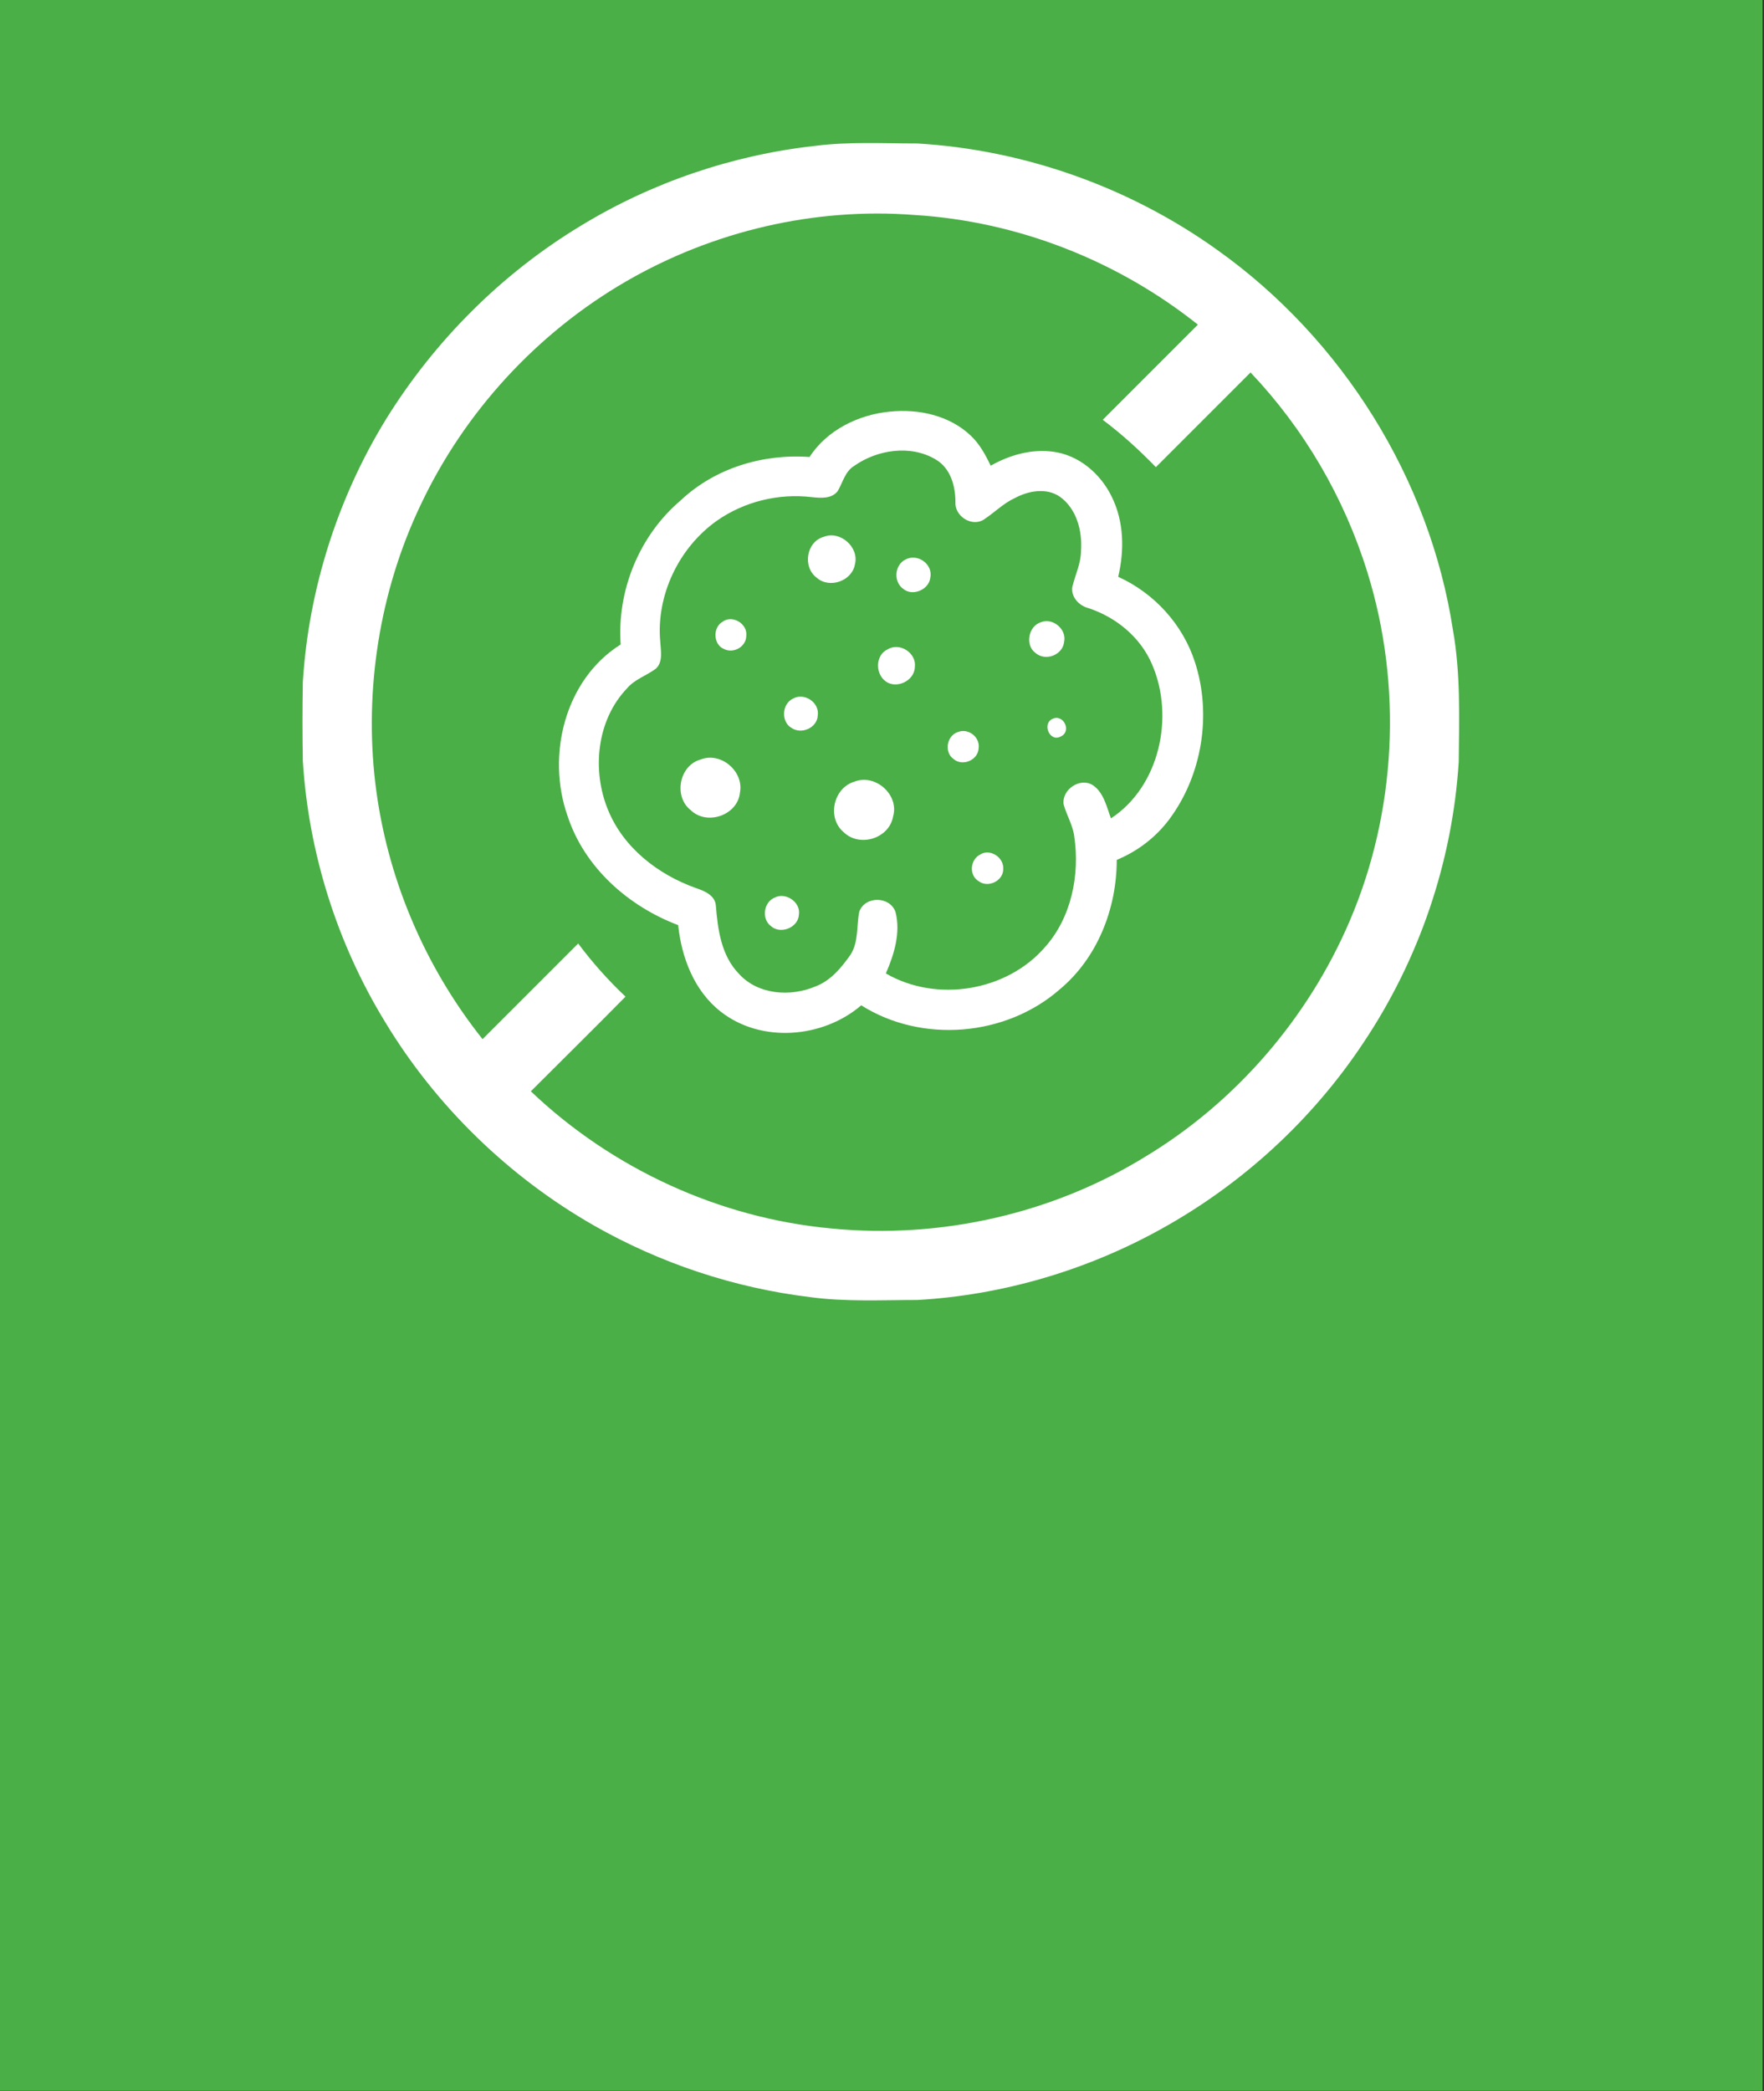
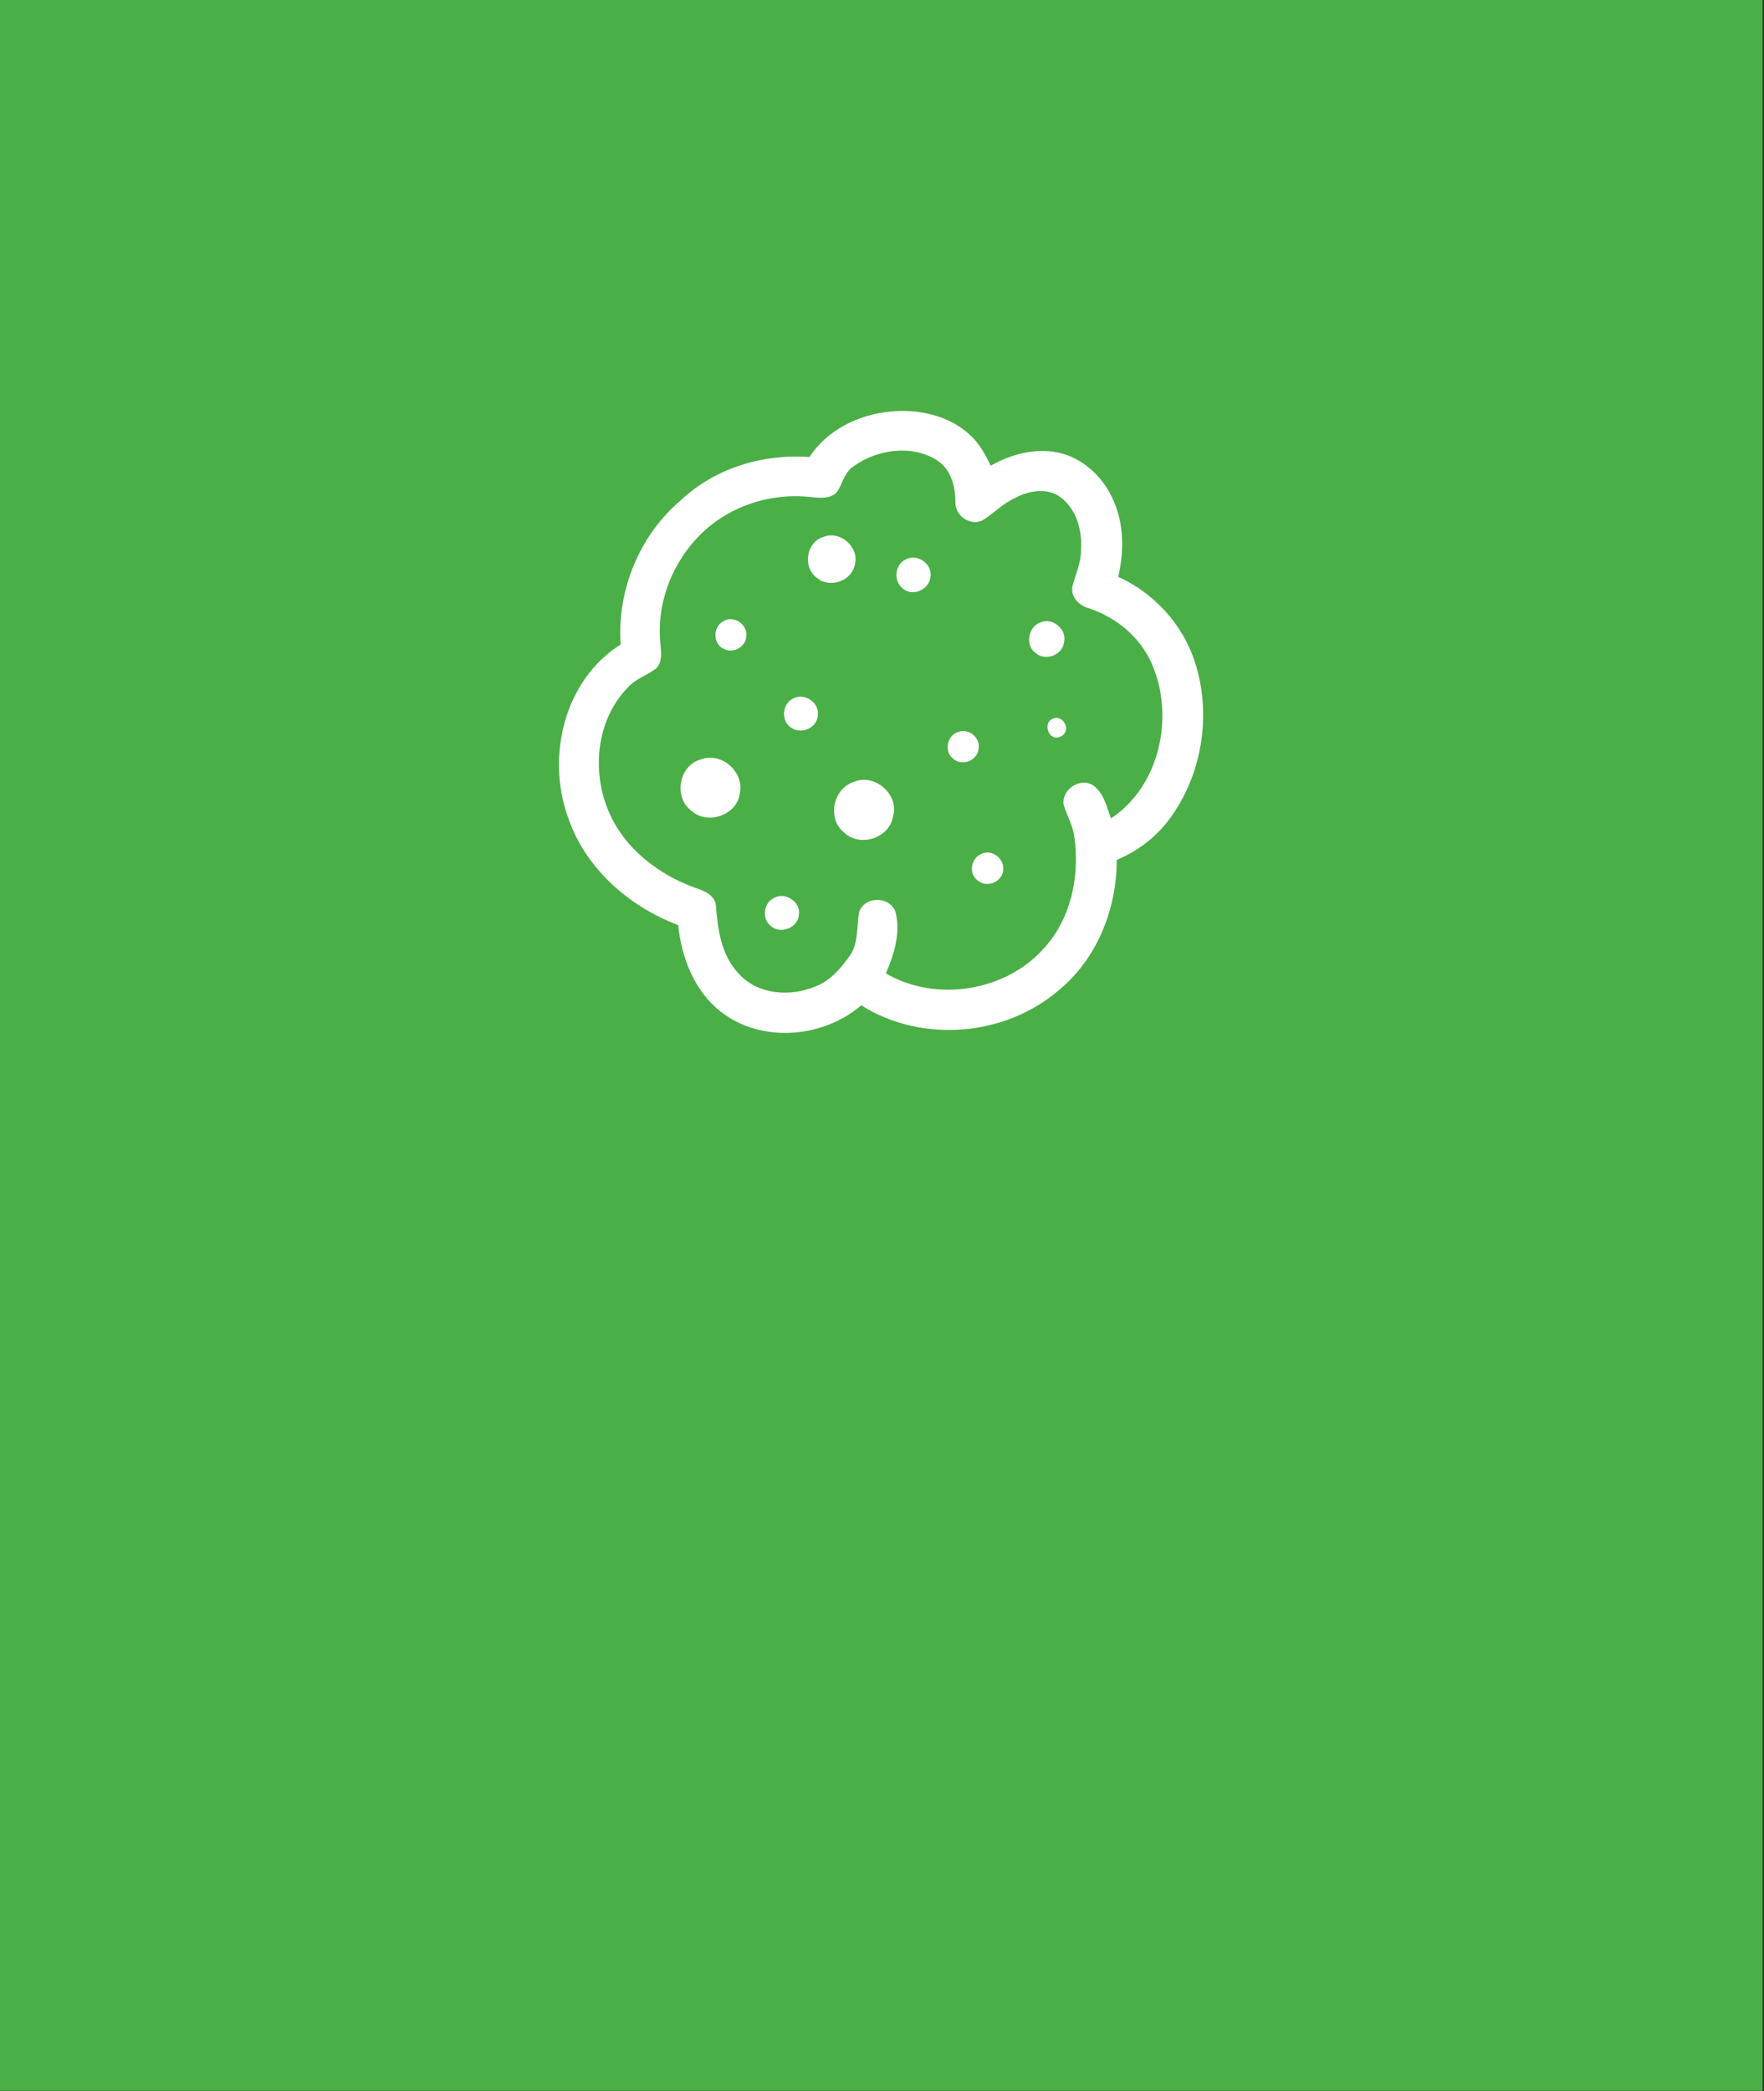
<svg xmlns="http://www.w3.org/2000/svg" version="1.1" id="Layer_1" x="0px" y="0px" viewBox="0 0 365.2 432.9" style="enable-background:new 0 0 365.2 432.9;" xml:space="preserve">
  <rect x="0" y="0" width="365.2" height="432.9" fill="#333333" stroke="none" />
  <style type="text/css">
	.st0{fill:#4AAF46;}
	.st1{fill:#FFFFFF;}
</style>
  <rect x="-0.3" y="0" class="st0" width="365.2" height="432.8" />
  <g>
    <g>
-       <path class="st1" d="M168.7,30.2c7-0.9,14.1-0.5,21.2-0.5c22.2,1.3,44.1,9.1,62.2,22.1c25.8,18.4,43.9,47.3,48.7,78.6    c1.6,9,1.3,18.2,1.2,27.3c-1.3,20.7-8.2,40.9-19.7,58.1c-10.6,16-25.1,29.3-41.9,38.6c-15.5,8.6-32.9,13.7-50.5,14.7    c-7.4,0-14.9,0.4-22.2-0.6c-15.7-1.9-31-7-44.7-14.8c-17.7-10.1-32.8-24.8-43.3-42.2c-9.9-16.2-15.8-34.9-17-53.9    c-0.1-5.5-0.1-11,0-16.5c1.2-19.1,7.2-38,17.2-54.3c10.1-16.3,24-30.2,40.4-40.1C134.9,37.8,151.6,32.1,168.7,30.2z M129.7,58.2    C111.2,68.9,96.1,85.3,87,104.7c-8.4,17.7-11.6,38-9.3,57.4c2.3,19.3,10.1,37.8,22.2,53c6.6-6.6,13.2-13.2,19.8-19.8    c2.9,3.9,6.2,7.6,9.8,11c-6.5,6.6-13.1,13.1-19.6,19.6c16.9,16.1,39.2,26.3,62.3,28.4c22.4,2.2,45.6-3,64.8-14.8    c18.8-11.3,33.8-28.7,42.4-48.8c9.7-22.6,11-48.7,3.7-72.2c-4.8-15.5-13.1-29.7-24.2-41.4c-6.5,6.5-13.1,13.1-19.6,19.6    c-3.4-3.5-7-6.8-11-9.8c6.6-6.6,13.1-13.1,19.7-19.7c-16.7-13.3-37.4-21.4-58.7-22.7C168.7,42.9,147.7,47.8,129.7,58.2z" />
-     </g>
+       </g>
    <g>
      <path class="st1" d="M167.6,94.6c3.6-5.6,10.2-8.8,16.7-9.4c5.9-0.6,12.3,0.8,16.7,5c1.8,1.7,3,3.9,4.1,6.2    c3.9-2.2,8.4-3.5,12.9-2.9c5.4,0.7,9.9,4.6,12.2,9.4c2.5,5.1,2.6,11,1.3,16.5c7.5,3.4,13.4,9.9,15.9,17.7    c3.5,10.8,1.5,23.4-5.4,32.6c-2.8,3.7-6.5,6.5-10.8,8.3c0,10.1-4,20.3-11.8,26.8c-11.2,9.8-28.6,11.2-41.1,3.3    c-7.9,6.8-20.7,7.9-29.1,1.3c-5.5-4.3-8.1-11.2-8.8-17.9c-10.3-3.9-19.4-11.9-22.9-22.6c-4.4-12.5-0.6-28.2,11-35.5    c-0.8-11.2,3.9-22.6,12.4-29.8C148,96.9,157.9,93.9,167.6,94.6z M176.9,96.4c-2,1.2-2.4,3.5-3.5,5.3c-1.3,1.6-3.5,1.4-5.4,1.2    c-6.8-0.8-13.9,0.9-19.6,4.9c-7.9,5.6-12.6,15.5-11.7,25.1c0.1,1.8,0.6,4.1-0.9,5.5c-2,1.5-4.4,2.2-6,4.1    c-6.3,6.6-7.3,17-3.9,25.2c3.2,7.8,10.3,13.3,18.1,16.1c1.8,0.6,4,1.5,4.2,3.6c0.4,5,1.1,10.4,4.8,14.2c3.9,4.3,10.6,4.8,15.8,2.6    c3.2-1.2,5.4-3.9,7.3-6.6c1.7-2.7,1.2-6,1.8-8.9c1.2-3.3,6.4-3.2,7.5,0.1c1.1,4.3-0.3,8.8-2,12.7c10.5,6.1,25,3.7,32.9-5.4    c5.5-6.1,7.3-15,6.1-23c-0.3-2.3-1.6-4.4-2.2-6.6c-0.4-3.1,3.4-5.6,6-4c2.3,1.5,2.9,4.5,3.8,6.9c10.1-6.6,13.2-21.1,8.5-31.9    c-2.4-5.6-7.4-9.7-13.1-11.6c-2-0.5-3.7-2.3-3.4-4.4c0.6-2.5,1.8-4.9,1.8-7.5c0.3-4.1-0.9-8.7-4.4-11.2c-2.8-1.9-6.5-1.2-9.3,0.3    c-2.4,1.1-4.2,3-6.5,4.5c-2.5,1.5-6-0.8-5.8-3.7c0-3.3-1-7-4.1-8.8C188.5,92,181.6,93.1,176.9,96.4z" />
    </g>
    <path class="st1" d="M170.6,111.1c3.4-1.3,7.3,2.2,6.4,5.7c-0.6,3.5-5.3,5.1-7.9,2.8C166.1,117.4,166.9,112.1,170.6,111.1z" />
    <path class="st1" d="M187.5,115.8c2.5-1.3,5.7,1,5.1,3.8c-0.3,2.5-3.7,3.9-5.6,2.3C184.9,120.4,185.2,116.9,187.5,115.8z" />
    <path class="st1" d="M149.6,128.7c2-1.5,5.2,0.4,4.9,2.9c0,2.3-2.7,3.8-4.7,2.7C147.7,133.4,147.5,129.9,149.6,128.7z" />
    <path class="st1" d="M215.5,128.8c2.5-1,5.4,1.5,4.8,4.1c-0.3,2.7-3.9,4.1-6,2.2C212.2,133.5,212.9,129.6,215.5,128.8z" />
-     <path class="st1" d="M183.8,134.4c2.5-1.5,6,0.8,5.6,3.7c-0.1,2.9-3.9,4.6-6.1,2.9C181.1,139.3,181.3,135.5,183.8,134.4z" />
    <path class="st1" d="M164.2,144.6c2.3-1.3,5.5,0.8,5.1,3.5c-0.1,2.5-3.3,4-5.4,2.6C161.7,149.5,161.8,145.7,164.2,144.6z" />
    <path class="st1" d="M217.9,148.8c2.3-1.1,4.1,2.7,1.6,3.7C217.3,153.6,215.7,149.8,217.9,148.8z" />
    <path class="st1" d="M198.4,151.5c2.2-0.8,4.6,1.2,4.2,3.5c-0.2,2.4-3.4,3.7-5.2,2.1C195.4,155.7,196,152.2,198.4,151.5z" />
    <path class="st1" d="M145.1,157.2c4.2-1.6,8.9,2.5,8.1,6.8c-0.4,4.7-6.8,7-10.2,3.7C139.4,164.9,140.6,158.4,145.1,157.2z" />
    <path class="st1" d="M176.9,161.8c4.3-1.7,9.3,2.7,8,7.2c-0.8,4.6-7,6.5-10.3,3.2C171.2,169.3,172.5,163.1,176.9,161.8z" />
    <path class="st1" d="M202.9,176.9c2-1.3,4.9,0.5,4.8,2.9c0.1,2.5-3.1,4.1-5.1,2.6C200.6,181.2,200.8,178,202.9,176.9z" />
    <path class="st1" d="M160.4,185.8c2.3-1.2,5.4,1,5,3.5c-0.1,2.7-3.8,4.2-5.8,2.4C157.6,190.2,158.1,186.7,160.4,185.8z" />
  </g>
</svg>